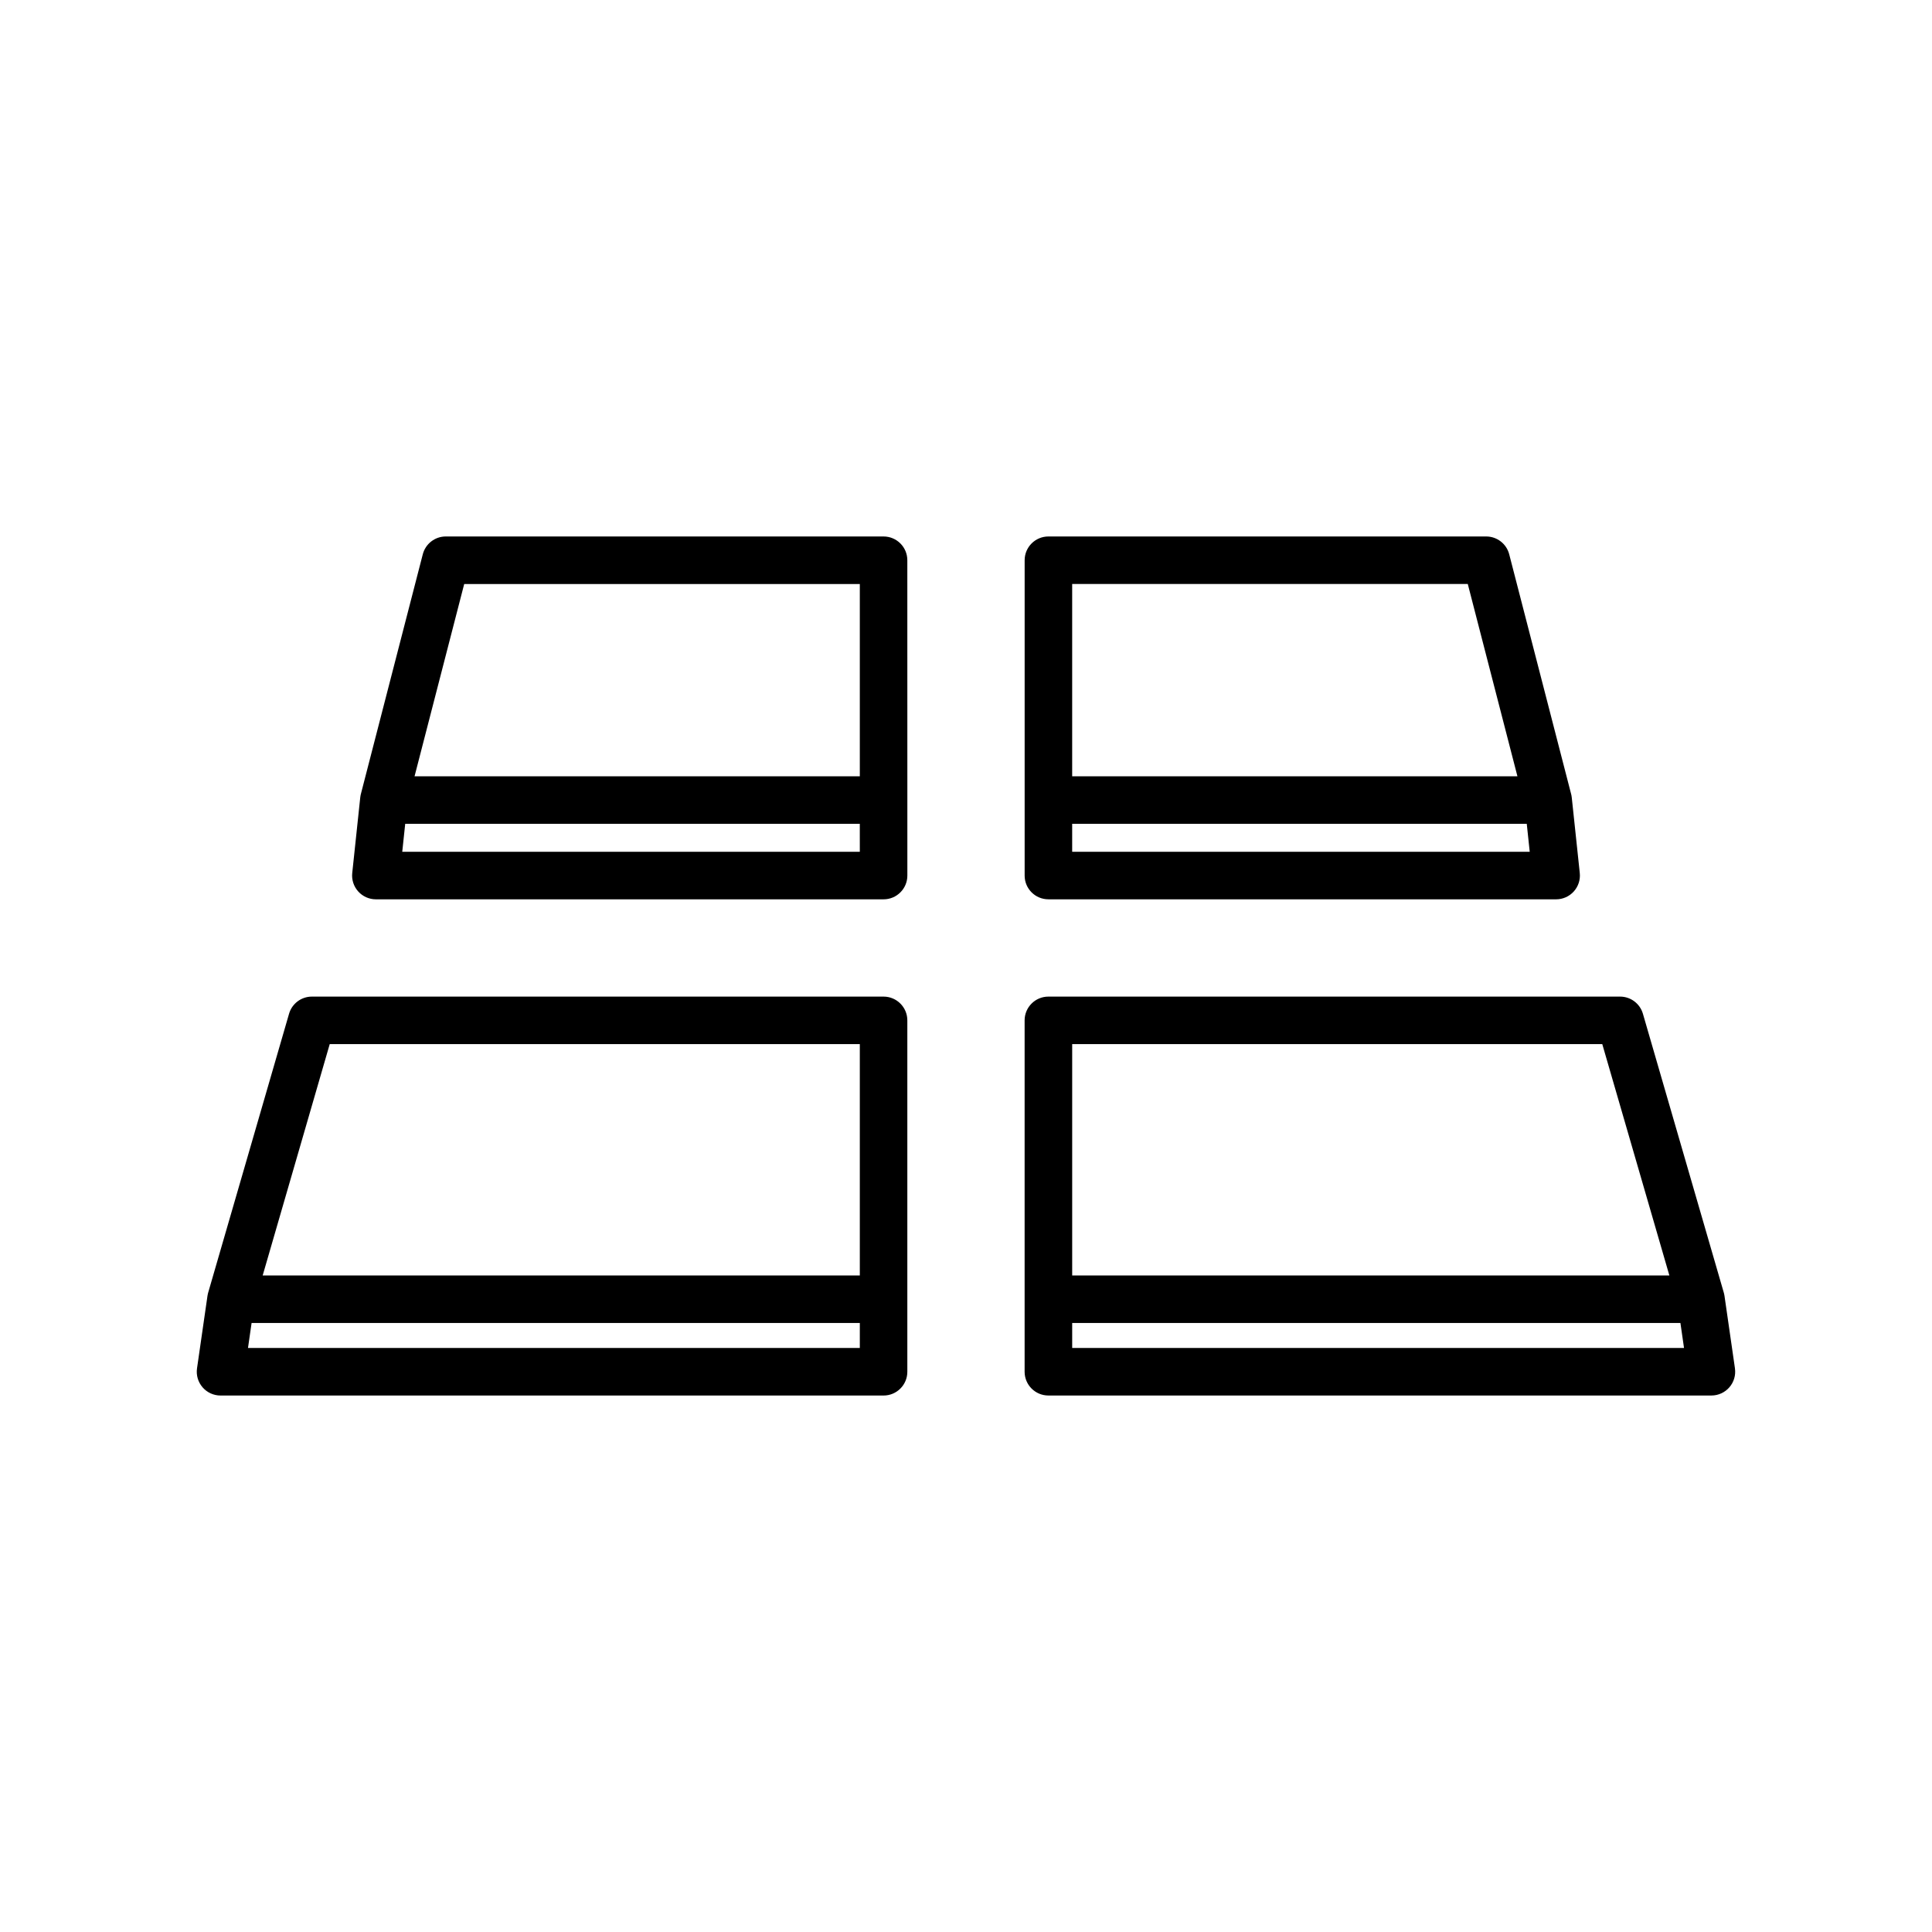
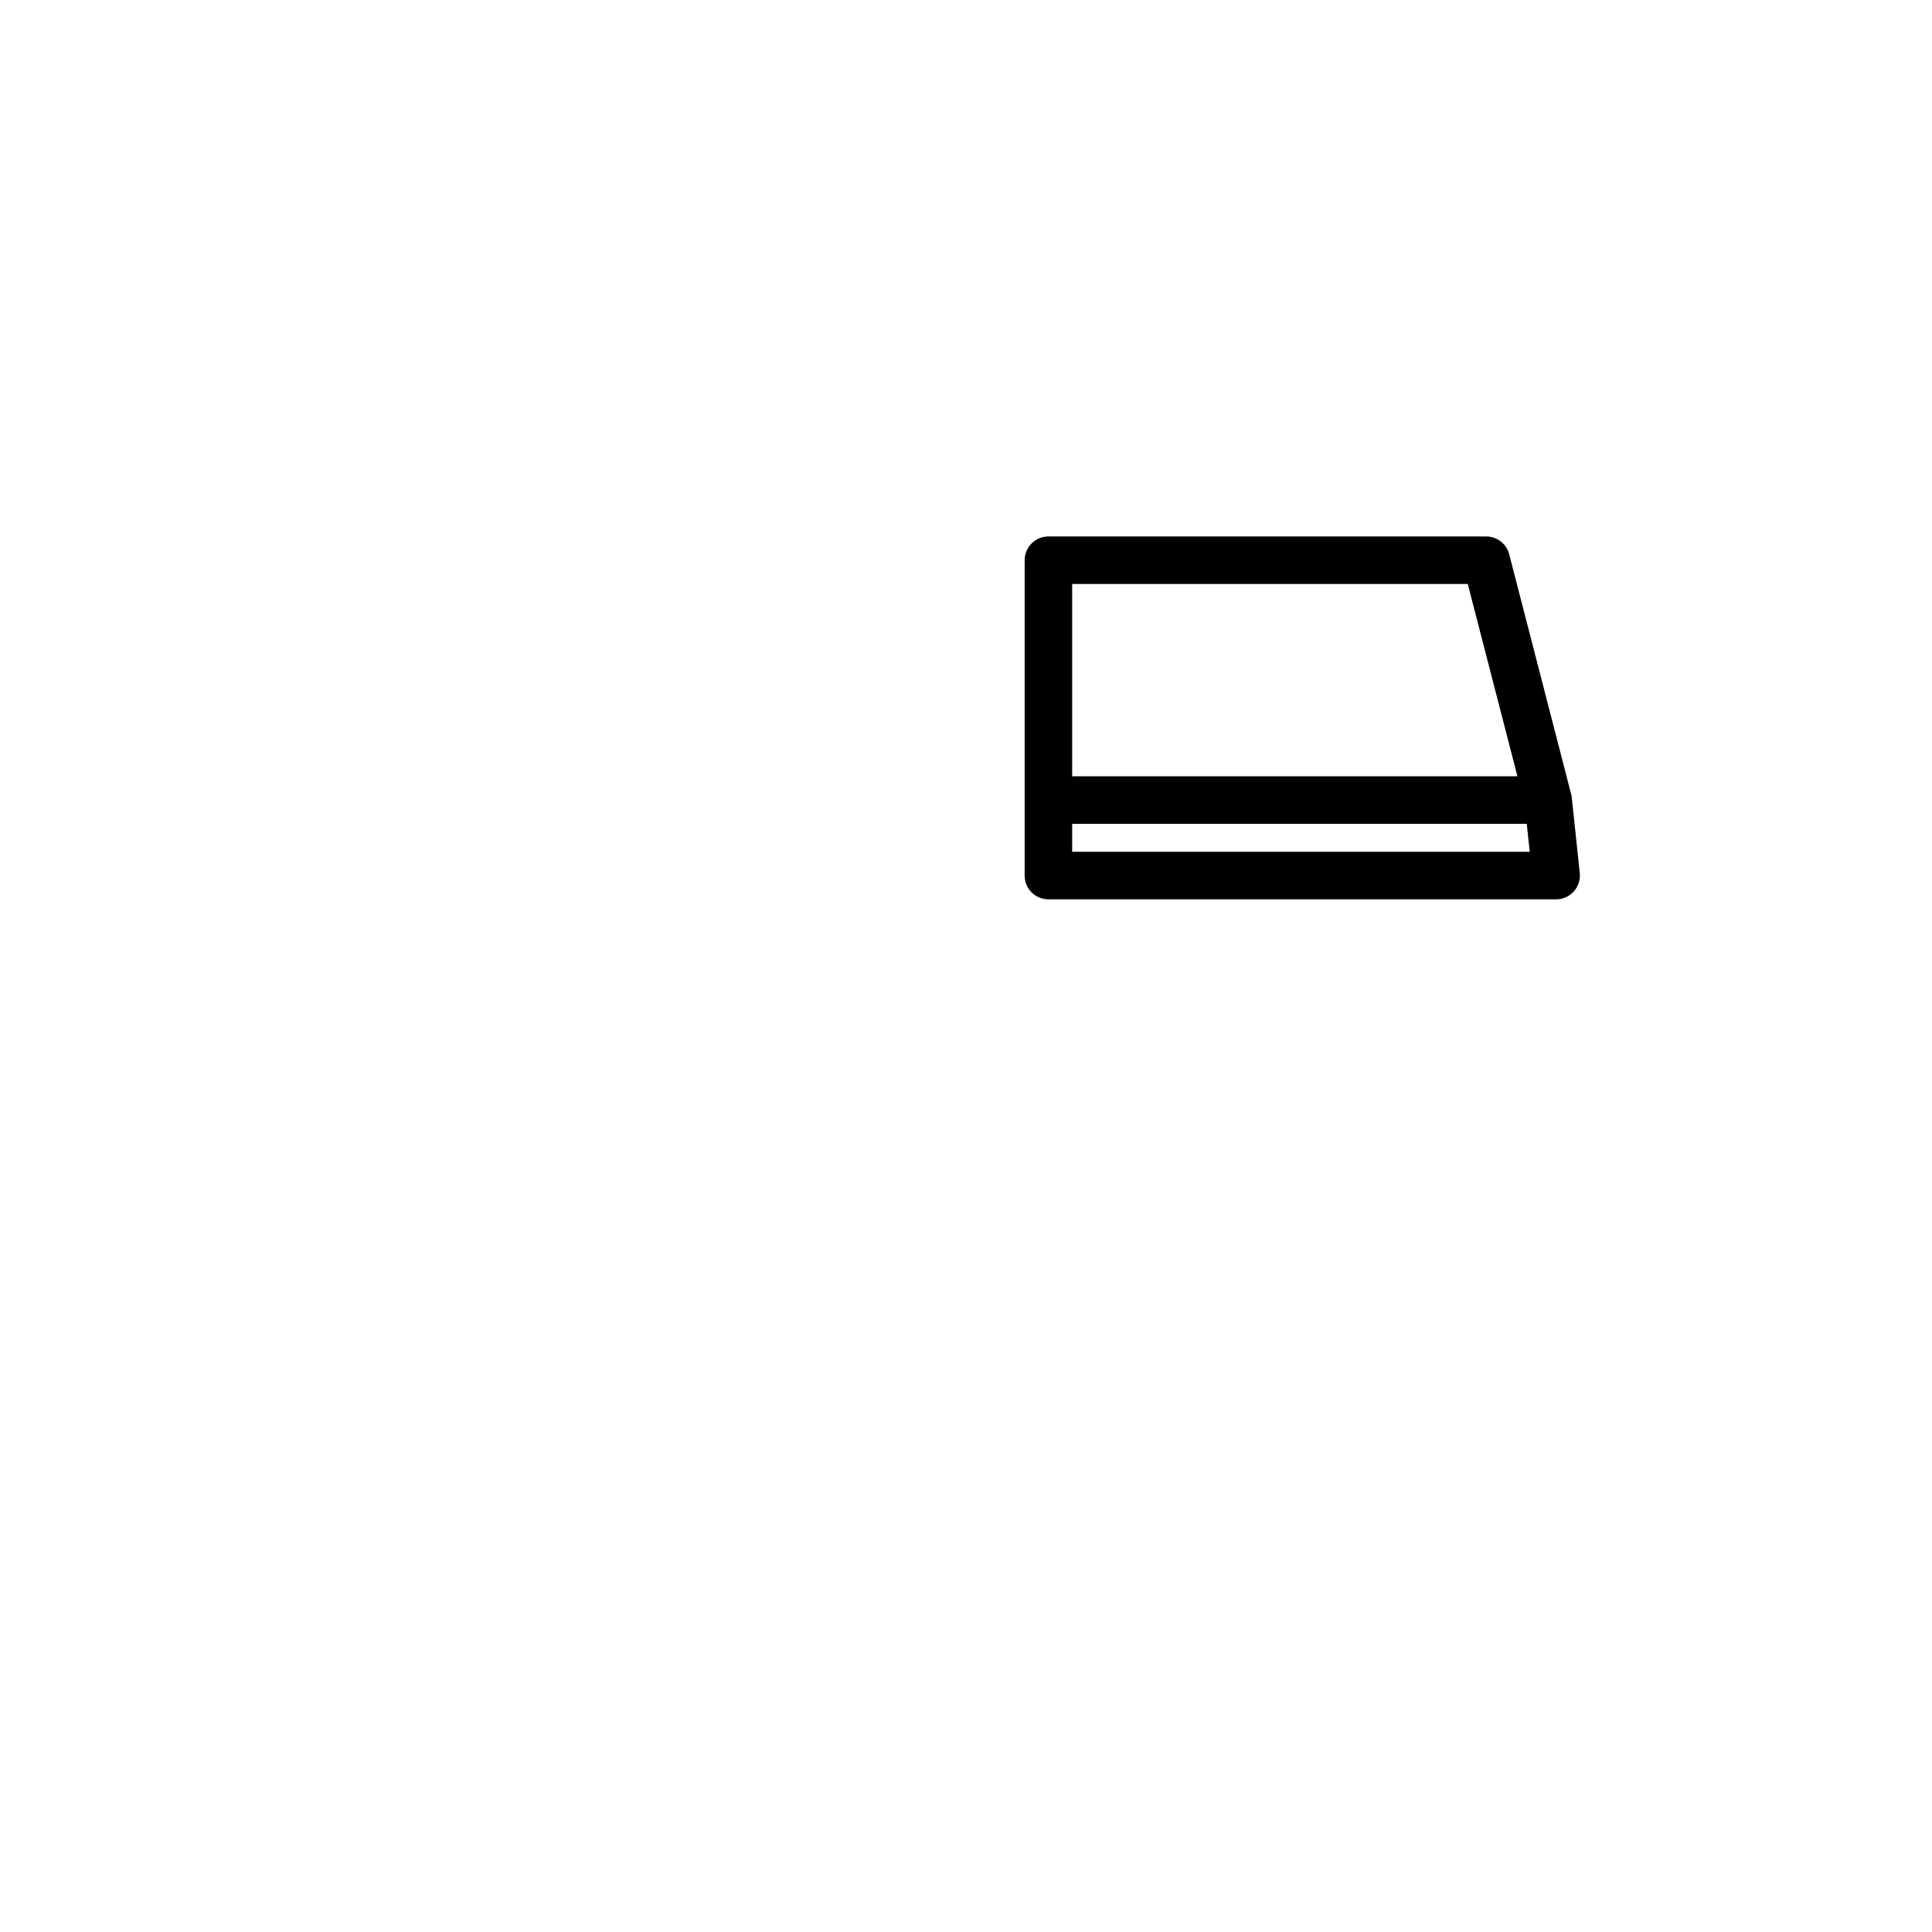
<svg xmlns="http://www.w3.org/2000/svg" fill="#000000" width="800px" height="800px" version="1.1" viewBox="144 144 512 512">
  <g>
-     <path d="m378.16 408.11h-151.51c-2.801 0-5.269 1.852-6.047 4.543l-21.434 73.906c-0.02 0.07-0.035 0.141-0.055 0.211-0.008 0.035-0.02 0.07-0.027 0.105-0.039 0.164-0.07 0.328-0.094 0.492-0.004 0.016-0.008 0.031-0.008 0.047l-2.773 19.215c-0.262 1.809 0.277 3.641 1.473 5.023 1.195 1.383 2.934 2.176 4.762 2.176h175.71c3.477 0 6.297-2.82 6.297-6.297v-93.121c0-3.481-2.82-6.301-6.297-6.301zm-146.78 12.594h140.48v61.309l-158.25 0.004zm140.48 80.527h-162.14l0.953-6.621h161.19z" />
-     <path d="m378.16 286.17h-116.02c-2.871 0-5.379 1.941-6.098 4.723l-16.414 63.559c-0.023 0.09-0.043 0.176-0.059 0.266-0.004 0.023-0.012 0.047-0.016 0.07-0.035 0.172-0.059 0.344-0.078 0.516-0.004 0.02-0.008 0.039-0.008 0.059l-2.121 20.004c-0.188 1.777 0.387 3.547 1.582 4.875 1.195 1.328 2.894 2.086 4.684 2.086h134.55c3.477 0 6.297-2.82 6.297-6.297v-20.004l-0.008-63.559c0-3.477-2.82-6.297-6.297-6.297zm-111.14 12.598h104.84v50.965l-118-0.004zm104.84 70.965h-121.26l0.785-7.41h120.47z" />
-     <path d="m603.78 506.63-2.773-19.215c-0.004-0.016-0.008-0.031-0.008-0.047-0.023-0.164-0.055-0.328-0.094-0.492-0.008-0.035-0.02-0.07-0.027-0.105-0.02-0.07-0.035-0.141-0.055-0.211l-21.434-73.906c-0.781-2.691-3.246-4.543-6.047-4.543h-151.51c-3.477 0-6.297 2.82-6.297 6.297v93.121c0 3.477 2.82 6.297 6.297 6.297h175.71c1.828 0 3.562-0.793 4.762-2.176 1.195-1.379 1.734-3.211 1.473-5.019zm-175.64-85.926h140.48l17.781 61.309h-158.26zm0 80.527v-6.621h161.19l0.953 6.621z" />
    <path d="m421.84 382.33h134.55c1.785 0 3.488-0.758 4.684-2.086 1.195-1.328 1.77-3.102 1.582-4.875l-2.121-20.004c-0.004-0.02-0.008-0.035-0.008-0.055-0.02-0.172-0.047-0.348-0.078-0.52-0.004-0.023-0.012-0.047-0.016-0.07-0.02-0.09-0.039-0.18-0.062-0.266l-16.414-63.559c-0.719-2.781-3.227-4.723-6.098-4.723h-116.02c-3.477 0-6.297 2.82-6.297 6.297v83.562c-0.008 3.477 2.812 6.297 6.293 6.297zm6.297-12.598v-7.41h120.47l0.785 7.41zm0-70.965h104.84l13.16 50.965h-118z" />
  </g>
</svg>